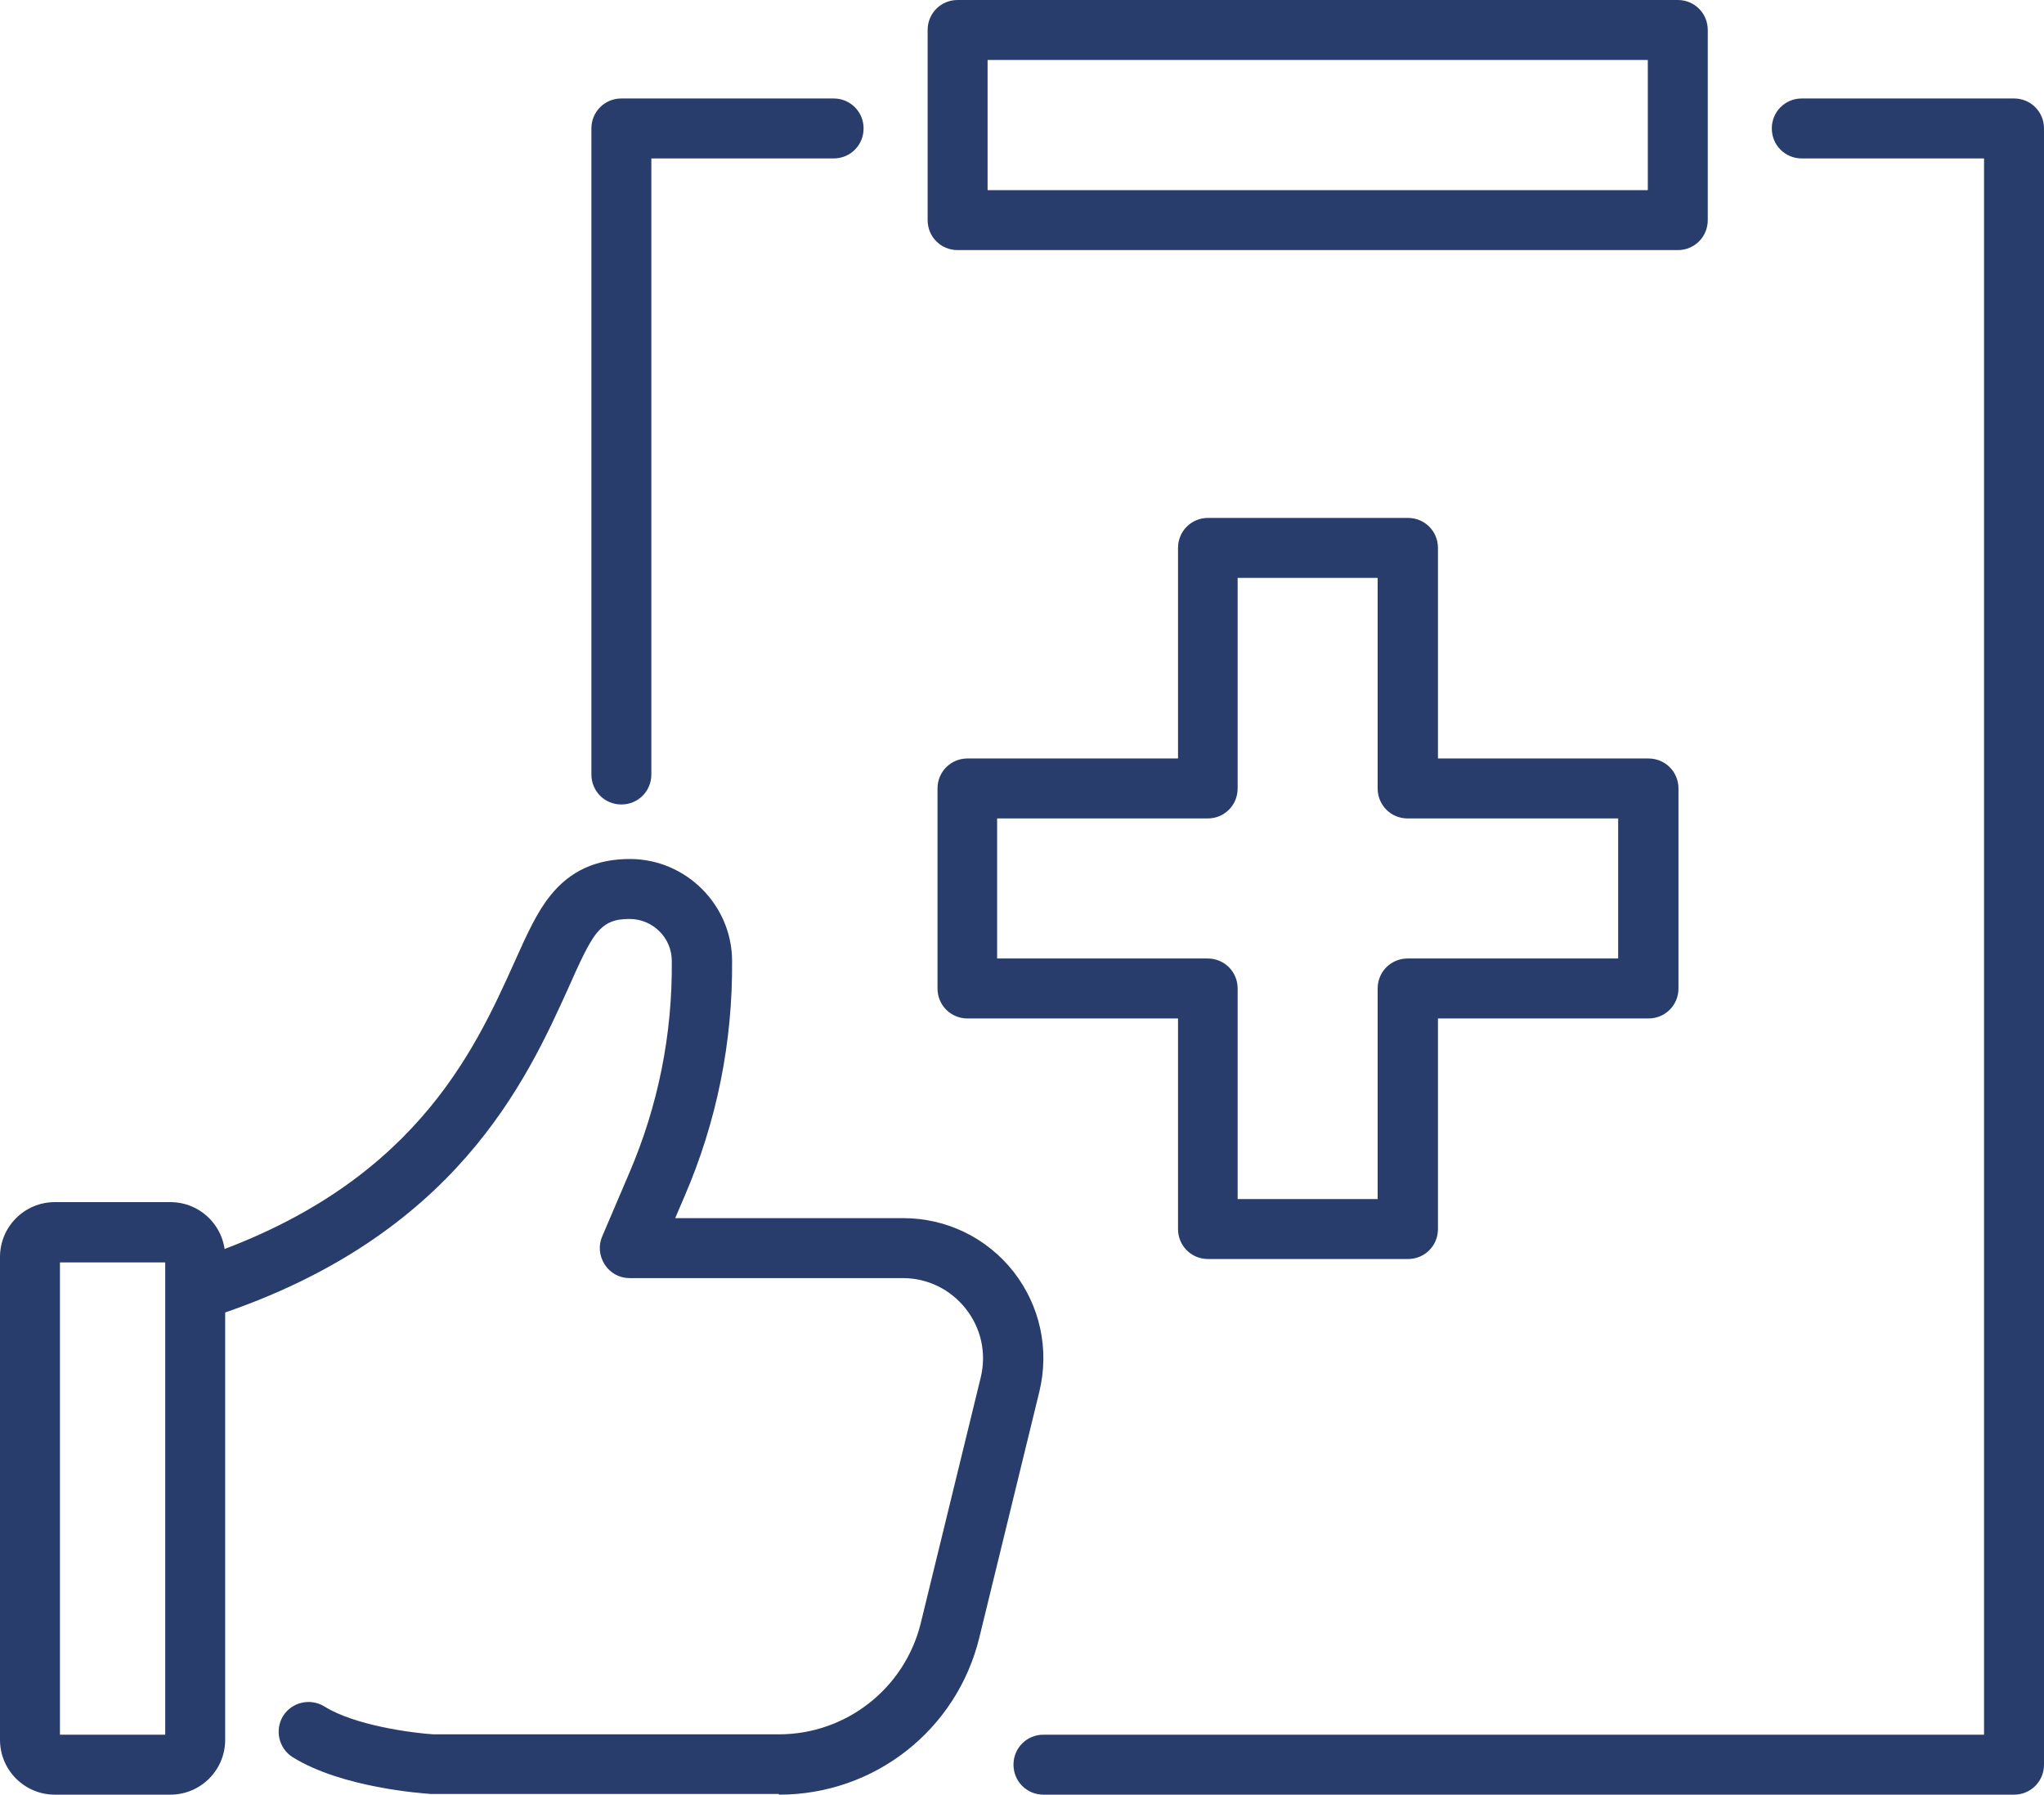
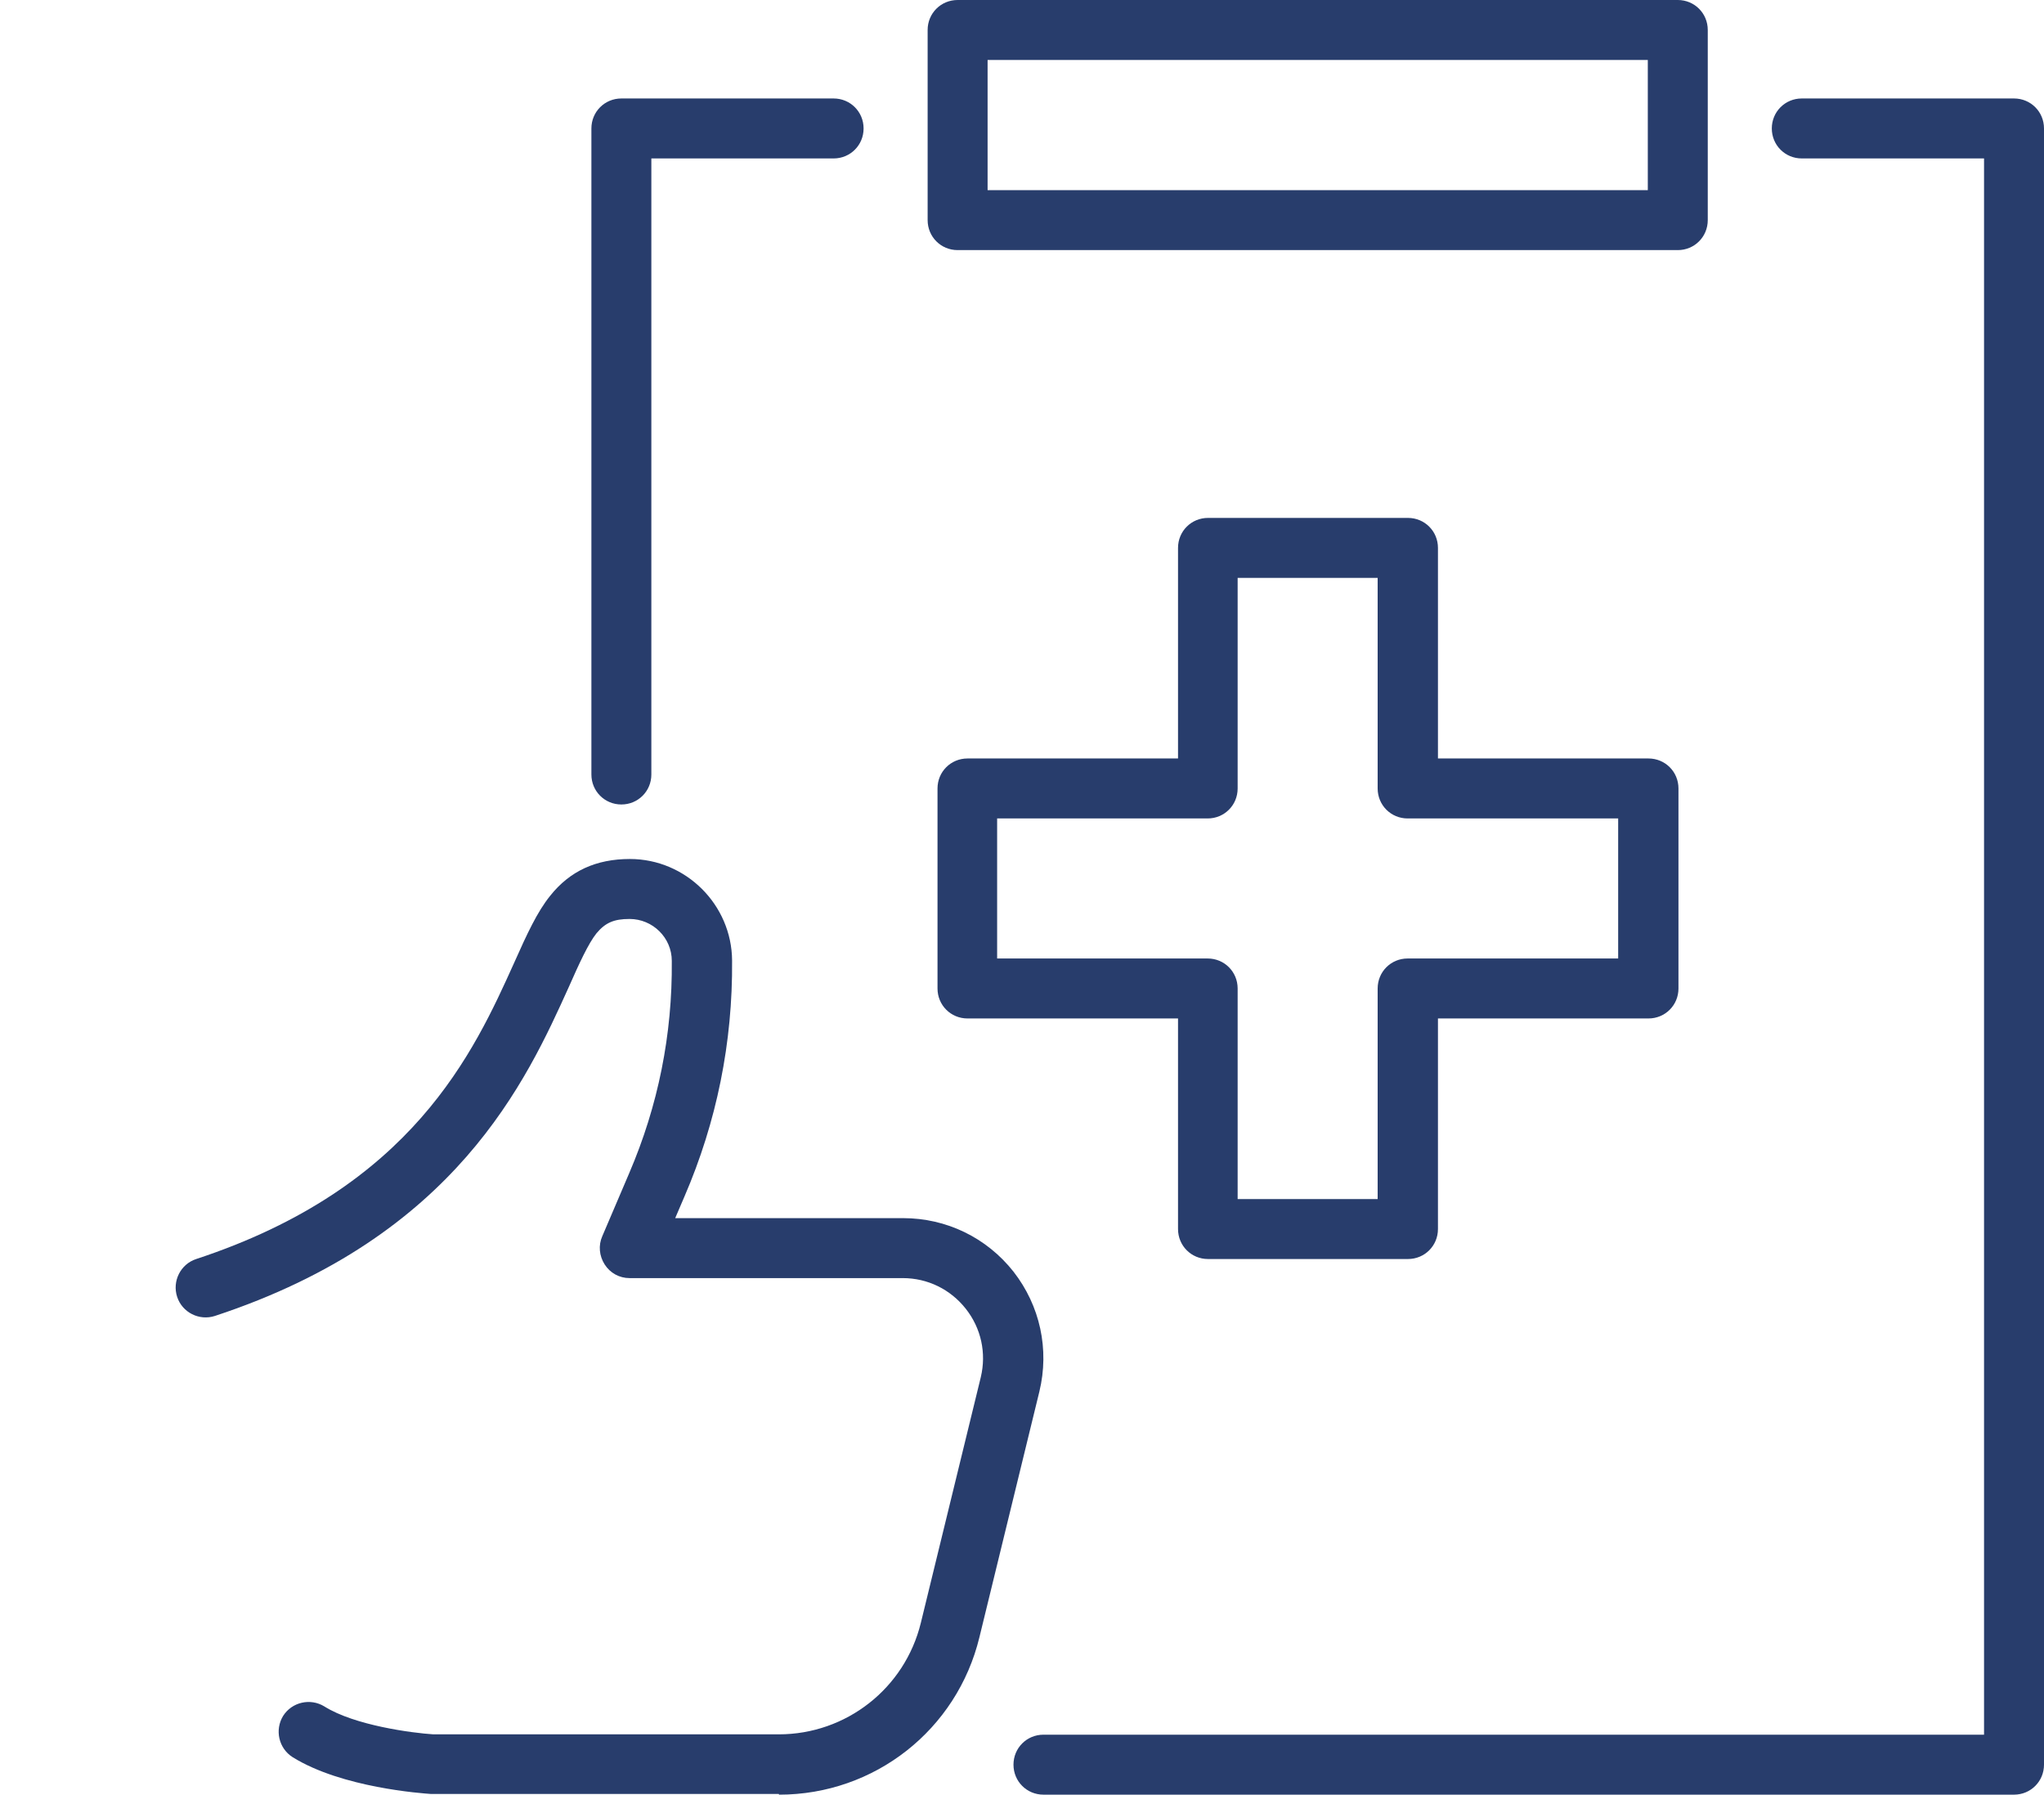
<svg xmlns="http://www.w3.org/2000/svg" id="Layer_1" data-name="Layer 1" viewBox="0 0 60 52.67">
  <defs>
    <style>
      .cls-1 {
        fill: #283d6c;
        stroke-width: 0px;
      }
    </style>
  </defs>
  <path class="cls-1" d="M41.33,36.95h-5.87c-.49,0-.88-.39-.88-.88v-6.18h-6.18c-.49,0-.88-.39-.88-.88v-5.87c0-.49.39-.88.88-.88h6.18v-6.18c0-.49.39-.88.88-.88h5.87c.49,0,.88.39.88.88v6.18h6.18c.49,0,.88.39.88.88v5.87c0,.49-.39.88-.88.88h-6.18v6.18c0,.49-.39.88-.88.88ZM36.33,35.19h4.11v-6.18c0-.49.39-.88.88-.88h6.18v-4.11h-6.18c-.49,0-.88-.39-.88-.88v-6.18h-4.11v6.18c0,.49-.39.88-.88.88h-6.18v4.11h6.18c.49,0,.88.39.88.88v6.18Z" />
  <g>
    <g>
-       <path class="cls-1" d="M5,52.67H1.61c-.89,0-1.61-.72-1.61-1.61v-14.17c0-.89.72-1.61,1.61-1.61h3.39c.89,0,1.61.72,1.61,1.61v14.17c0,.89-.72,1.61-1.61,1.61ZM1.76,50.91h3.09v-13.86H1.76v13.86Z" />
      <path class="cls-1" d="M22.86,52.65h-10.16s-.03,0-.05,0c-.26-.02-2.61-.18-4.06-1.08-.41-.26-.53-.8-.28-1.21.26-.41.8-.53,1.21-.28.89.56,2.58.78,3.2.82h10.14c1.98,0,3.7-1.35,4.17-3.27l1.76-7.21c.17-.71.01-1.44-.44-2.01-.45-.57-1.12-.9-1.85-.9h-8.02c-.3,0-.57-.15-.73-.4-.16-.25-.19-.56-.07-.83l.79-1.85c.85-1.98,1.27-4.07,1.25-6.23,0-.68-.56-1.23-1.24-1.23-.46,0-.71.11-.97.42-.24.3-.51.89-.81,1.57-1.24,2.74-3.31,7.33-10.39,9.66-.46.15-.96-.1-1.11-.56-.15-.46.1-.96.56-1.11,6.35-2.09,8.15-6.07,9.34-8.71.37-.83.67-1.48,1.05-1.95.58-.73,1.35-1.08,2.34-1.08,1.64,0,2.99,1.34,3,2.98.02,2.4-.45,4.73-1.4,6.93l-.27.63h6.69c1.27,0,2.45.57,3.24,1.57.78,1,1.06,2.28.76,3.52l-1.76,7.21c-.66,2.72-3.08,4.62-5.88,4.62Z" />
    </g>
    <g>
      <g>
        <path class="cls-1" d="M18.24,23.61c-.49,0-.88-.39-.88-.88V3.77c0-.49.39-.88.88-.88h6.23c.49,0,.88.39.88.88s-.39.88-.88.88h-5.35v18.08c0,.49-.39.88-.88.88Z" />
        <path class="cls-1" d="M59.12,52.67h-28.49c-.49,0-.88-.39-.88-.88s.39-.88.88-.88h27.61V4.65h-5.35c-.49,0-.88-.39-.88-.88s.39-.88.88-.88h6.23c.49,0,.88.39.88.88v48.02c0,.49-.39.88-.88.88Z" />
      </g>
      <path class="cls-1" d="M49.25,7.34h-21.14c-.49,0-.88-.39-.88-.88V.88c0-.49.39-.88.88-.88h21.14c.49,0,.88.39.88.88v5.58c0,.49-.39.88-.88.88ZM28.99,5.58h19.38V1.76h-19.38v3.82Z" />
    </g>
  </g>
</svg>